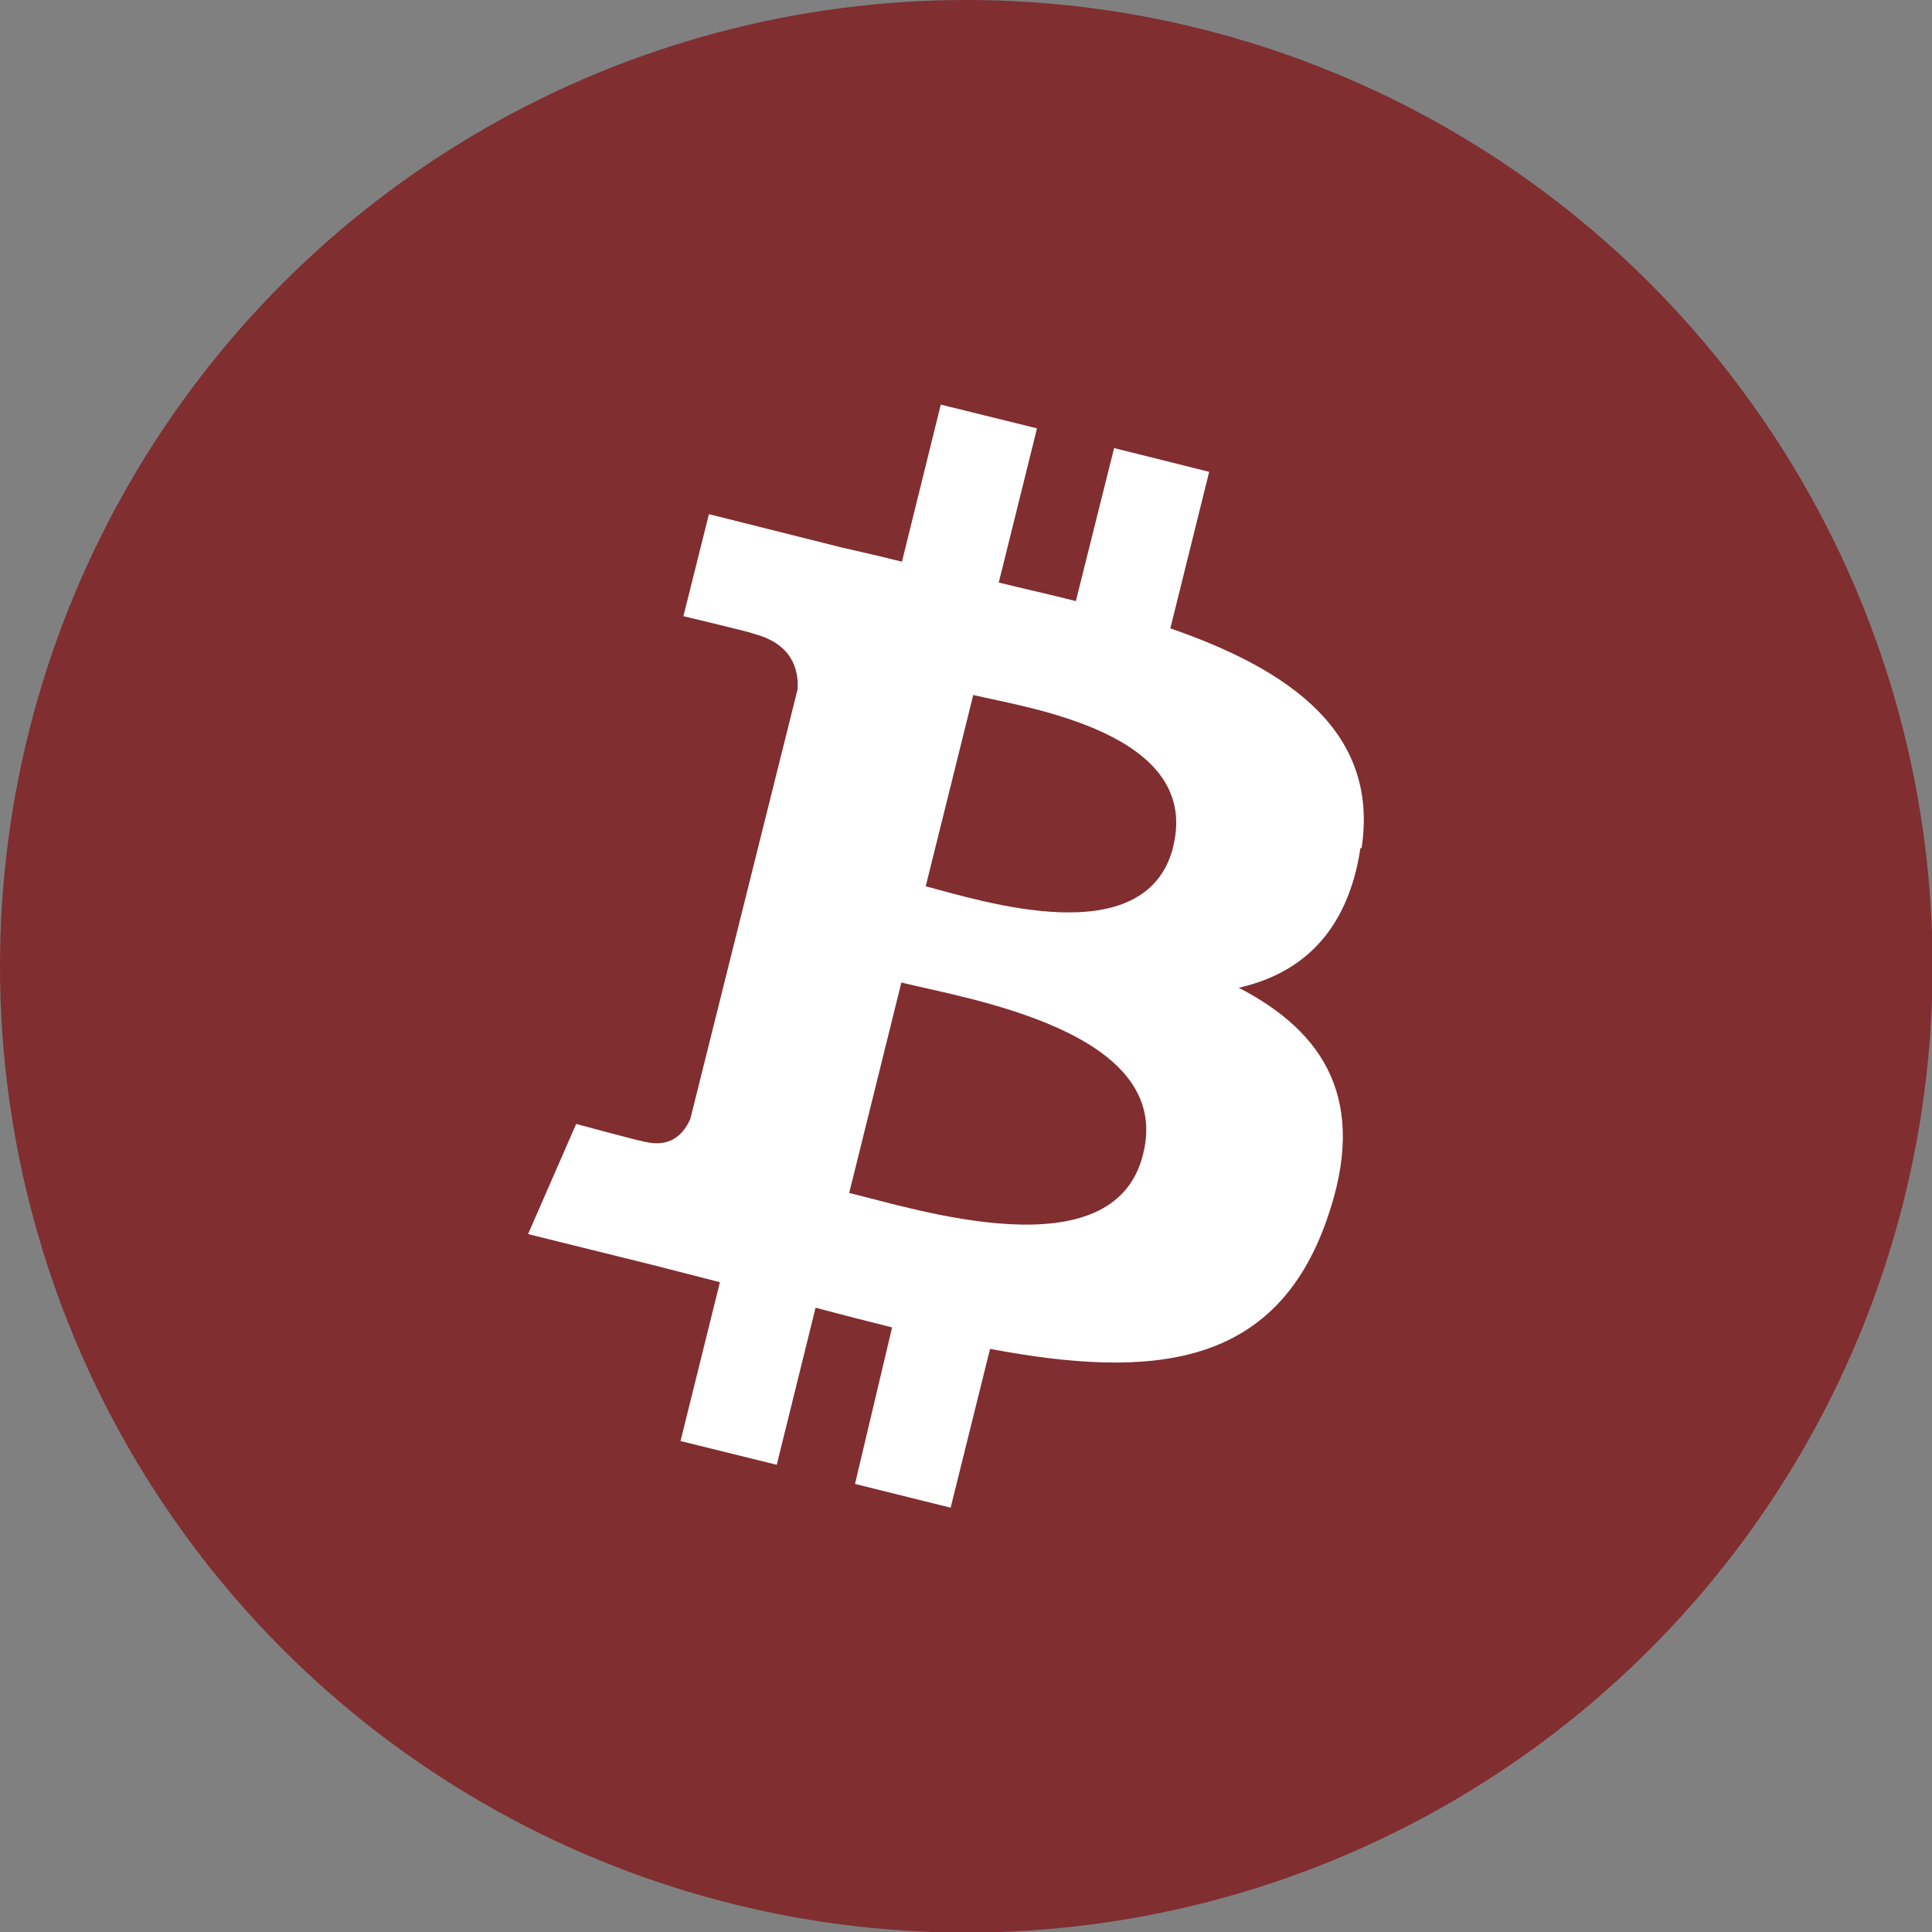
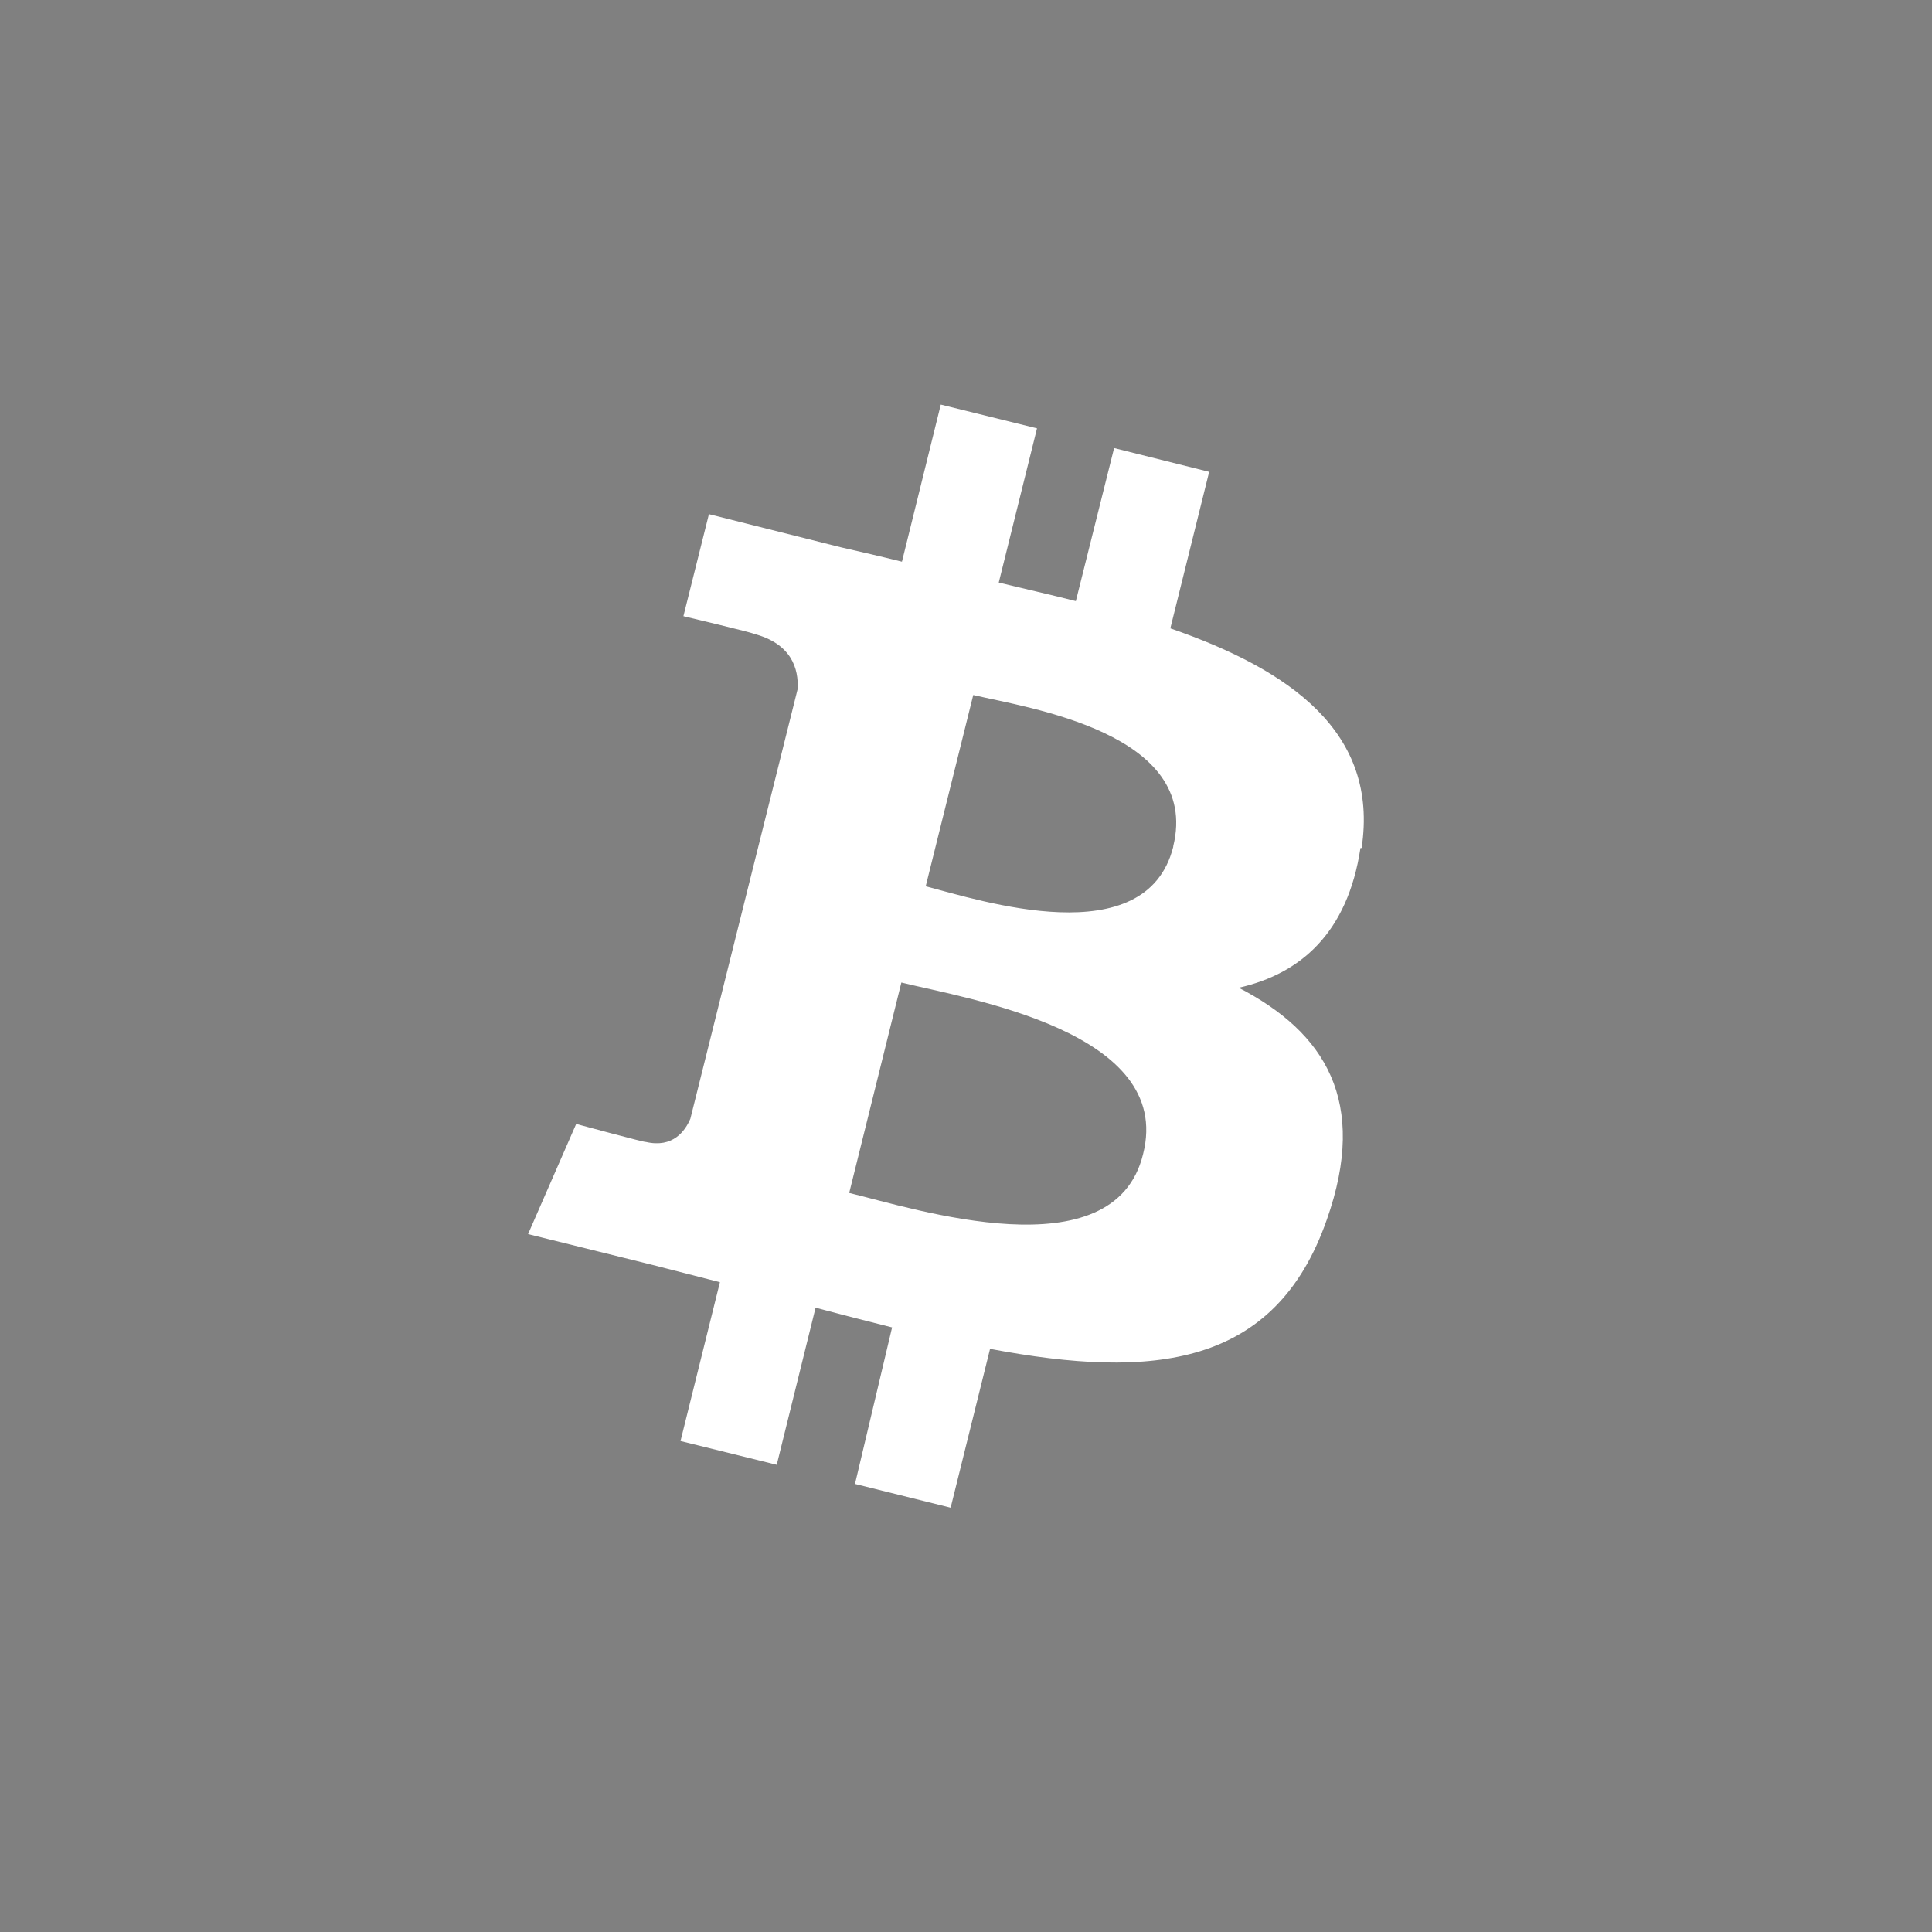
<svg xmlns="http://www.w3.org/2000/svg" aria-labelledby="simpleicons-bitcoin-icon" enable-background="new 0 0 24 24" height="3.333in" role="img" style="shape-rendering:geometricPrecision; text-rendering:geometricPrecision; image-rendering:optimizeQuality; fill-rule:evenodd; clip-rule:evenodd" version="1.1" viewBox="0 0 3333 3333" width="3.333in" xml:space="preserve">
  <rect x="0" y="0" width="3333" height="3333" fill="#808080" stroke="none" />
  <defs>
    <style type="text/css">
   
    .fil0 {fill:black}
    .fil1 {fill:white}
   
  </style>
  </defs>
  <g id="Layer_x0020_1">
-     <circle cx="1667" cy="1667" r="1667" fill="#802e30" opacity="1" original-fill="#000000" />
    <path d="M2349 1463c30,-199 -122,-307 -330,-379l67 -270 -164 -41 -66 264c-43,-11 -88,-21 -133,-32l66 -266 -166 -41 -67 271c-36,-9 -71,-17 -106,-25l-227 -57 -44 176c0,0 122,29 120,30 67,17 79,61 77,96l-185 741c-9,21 -30,51 -77,40 2,2 -120,-31 -120,-31l-83 190 214 53 117 30 -68 274 166 41 67 -271c45,12 88,23 132,34l-64 270 165 41 68 -274c281,53 492,32 581,-223 72,-204 -3,-323 -152,-400 107,-24 188,-95 210,-241l2 0 0 0zm-325 -2c-47,186 -334,92 -427,68l82 -330c93,22 393,65 345,261l0 1 0 0zm-52 530c-50,206 -395,94 -507,67l90 -363c113,28 471,84 417,296z" fill="#ffffff" opacity="1" original-fill="#ffffff" />
  </g>
</svg>